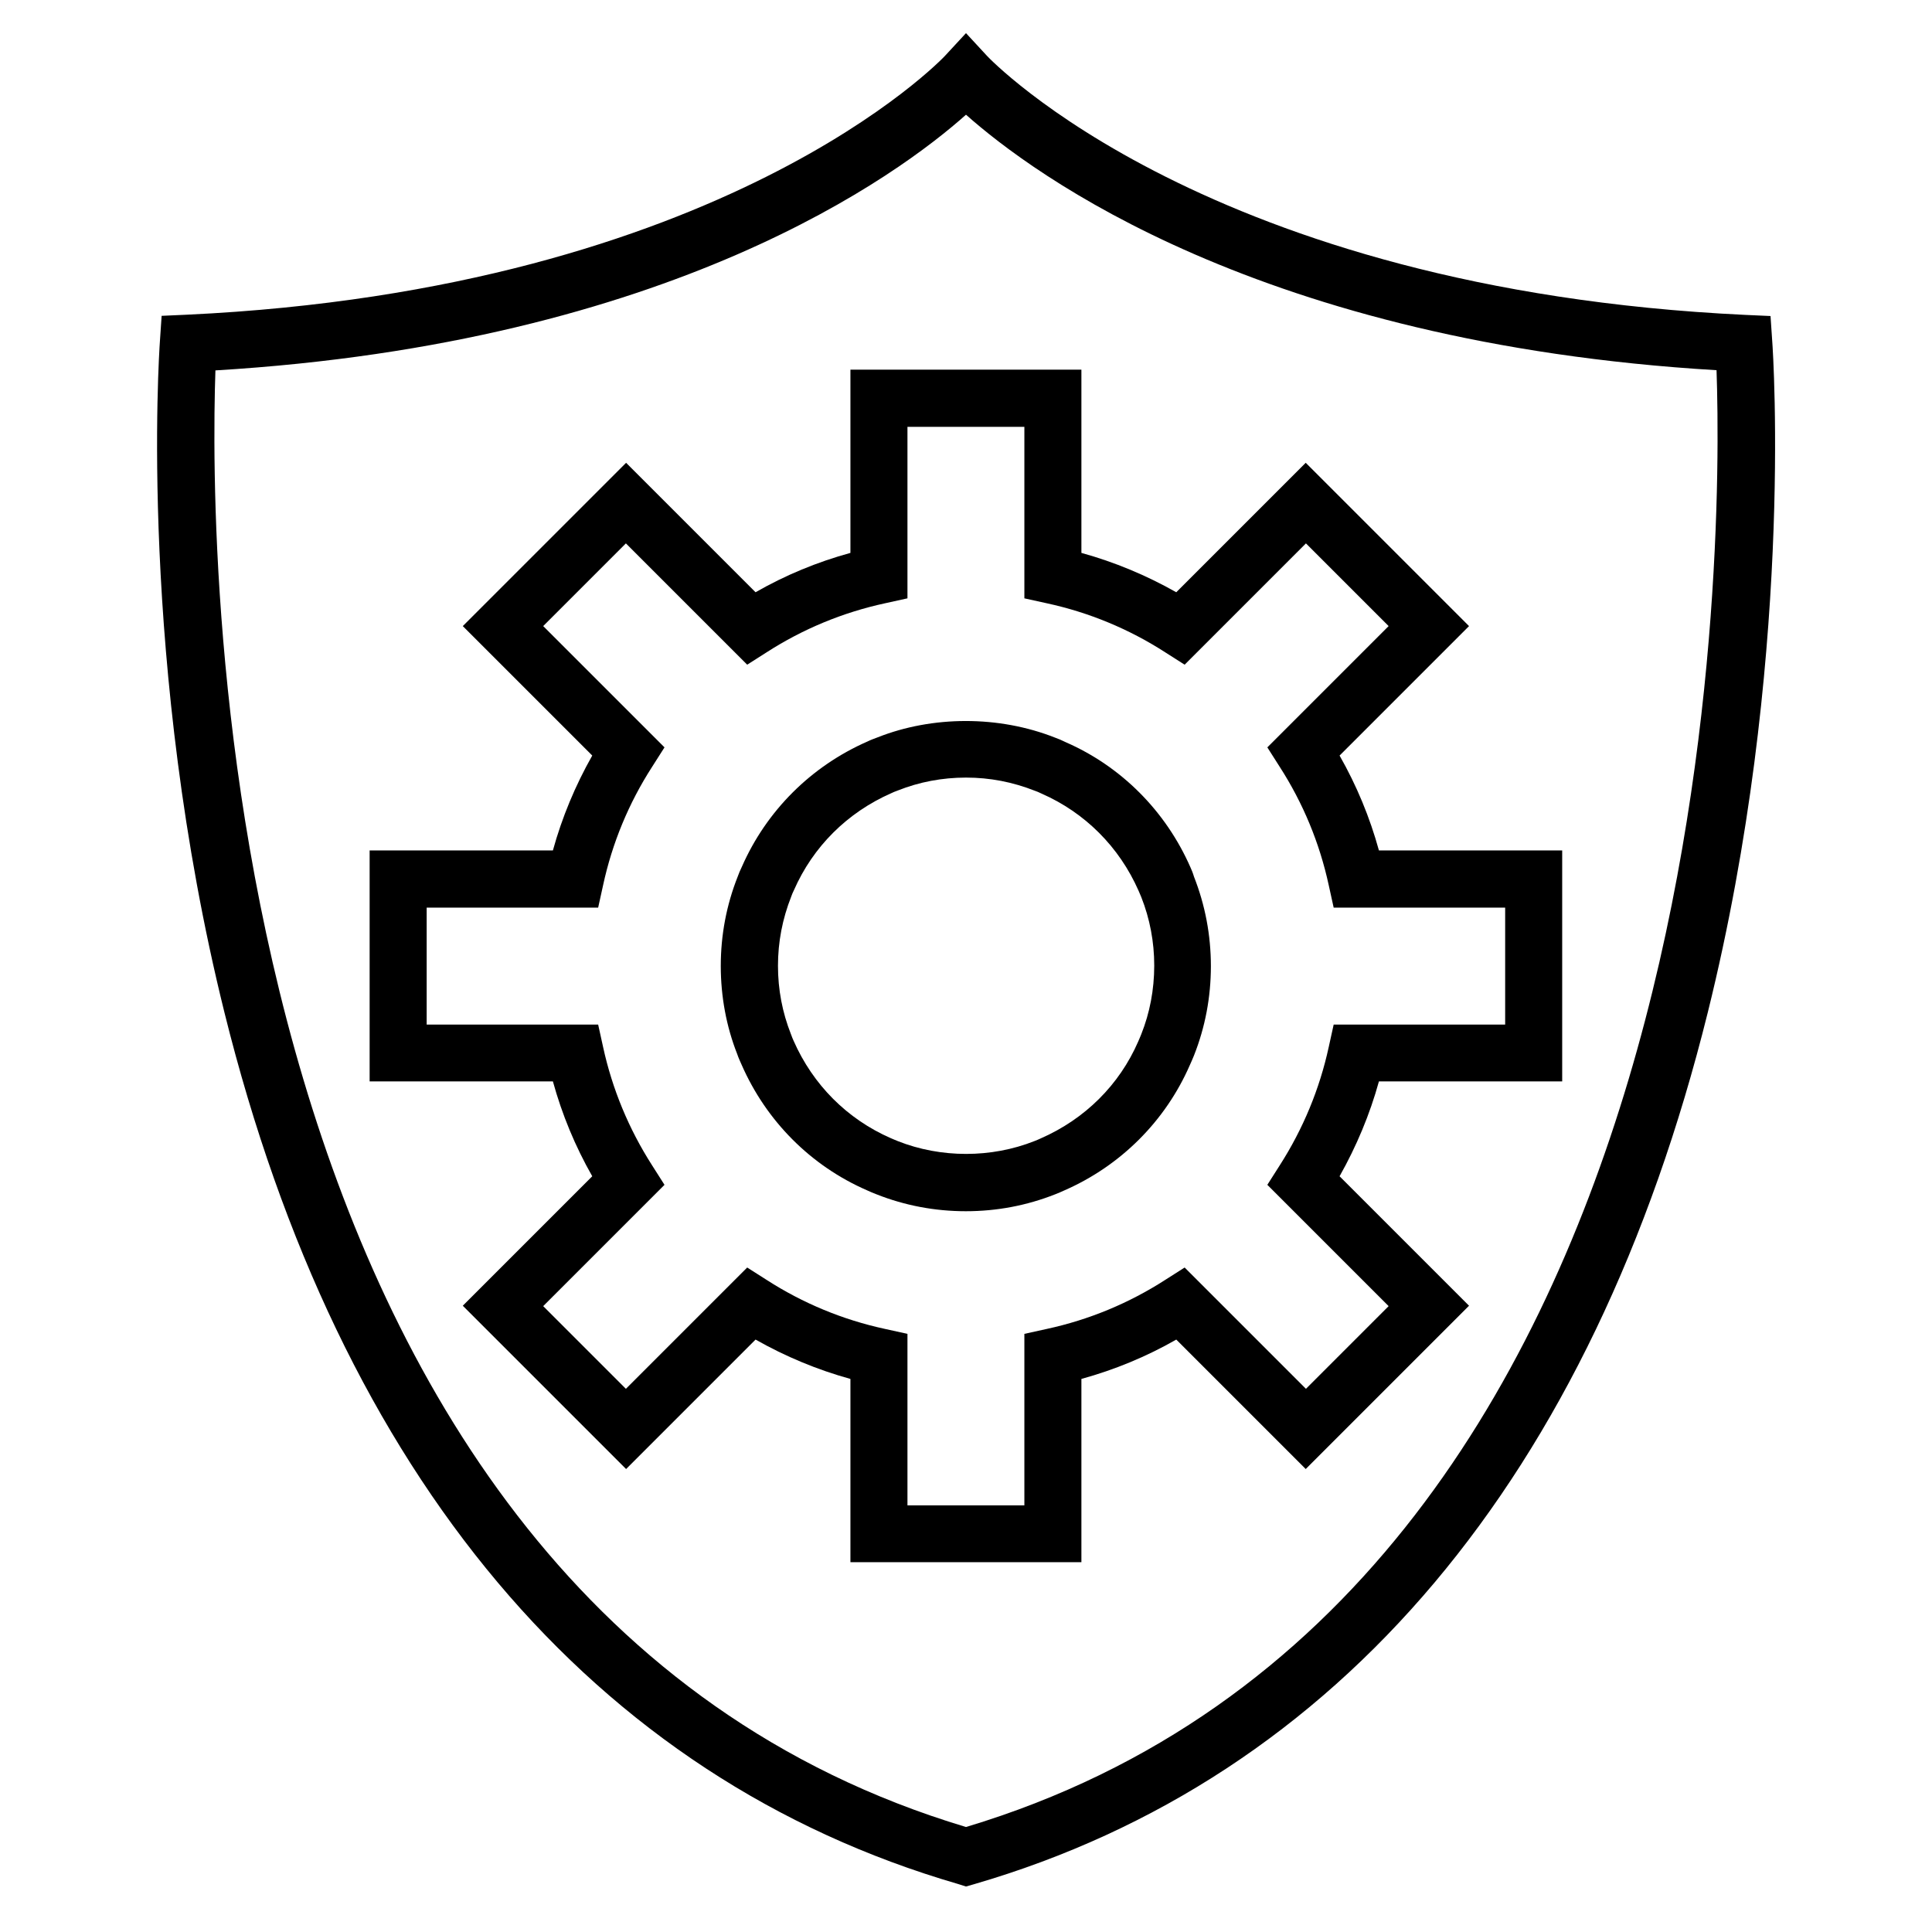
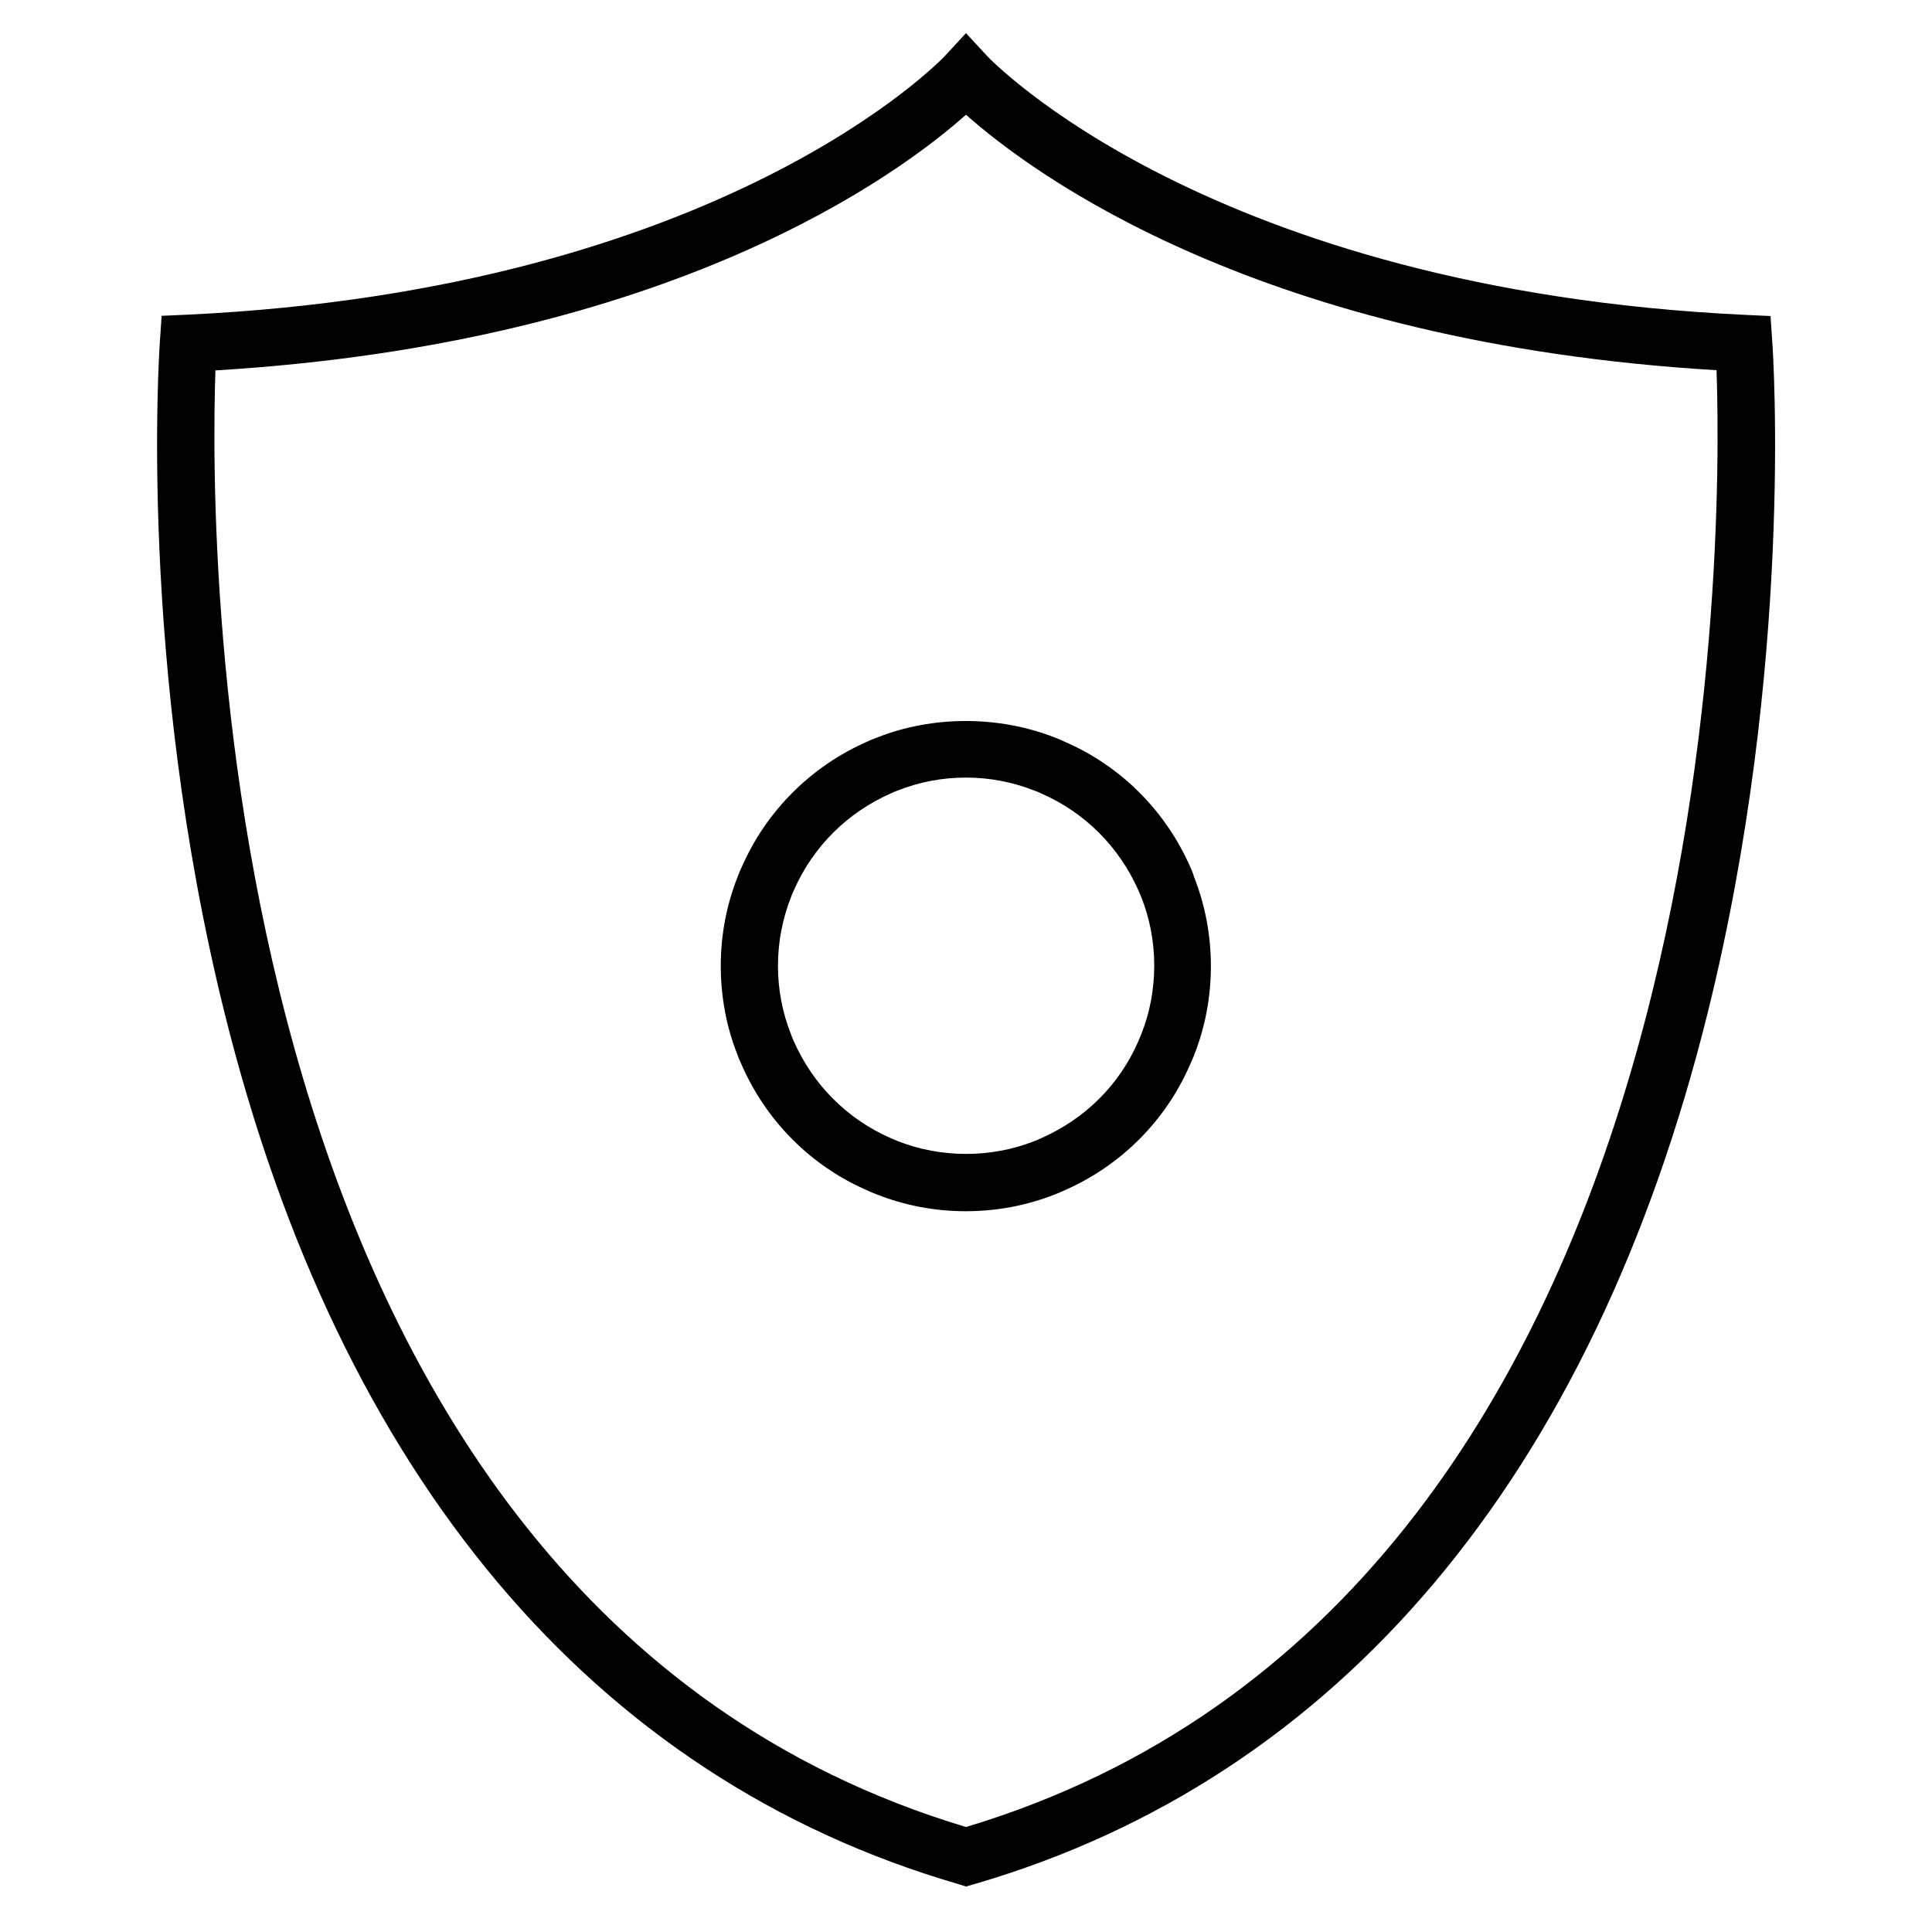
<svg xmlns="http://www.w3.org/2000/svg" fill="#000000" width="800px" height="800px" version="1.1" viewBox="144 144 512 512">
  <g>
    <path d="m613.66 234.45-0.453-6.699-6.699-0.301c-142.28-6.754-200.37-68.016-200.92-68.621l-5.59-6.047-5.594 6.047c-0.555 0.605-58.645 61.867-200.87 68.57l-6.699 0.301-0.453 6.699c-0.25 3.477-5.742 85.797 17.078 177.84 30.531 123.03 97.789 202.93 194.47 231.05l2.066 0.656 2.117-0.605c96.68-28.113 163.94-108.02 194.47-231.05 22.82-92.043 17.332-174.42 17.078-177.84zm-213.66 393.73c-201.48-60.508-200.52-339.27-198.91-386.02 120.96-7.258 181.22-51.996 198.91-67.762 17.684 15.719 77.938 60.508 198.9 67.711 1.613 46.805 2.57 325.56-198.9 386.07z" />
-     <path d="m499 344.23 34.309-34.309-43.277-43.277-34.309 34.309c-7.91-4.484-16.375-8.012-25.141-10.43v-48.566h-61.211v48.566c-8.816 2.418-17.23 5.894-25.141 10.43l-34.309-34.309-43.277 43.277 34.309 34.309c-4.484 7.91-8.012 16.375-10.43 25.141h-48.566v61.211h48.566c2.418 8.766 5.894 17.18 10.43 25.141l-34.309 34.309 43.277 43.277 34.309-34.309c7.91 4.484 16.375 8.012 25.141 10.43v48.566h61.211v-48.566c8.766-2.418 17.23-5.894 25.141-10.43l34.309 34.309 43.277-43.277-34.309-34.309c4.484-7.961 8.012-16.375 10.43-25.141h48.566v-61.211h-48.566c-2.418-8.766-5.894-17.18-10.43-25.141zm43.883 71.289h-45.445l-1.309 5.945c-2.418 11.133-6.801 21.715-13 31.387l-3.273 5.141 32.145 32.145-21.914 21.914-32.145-32.145-5.141 3.273c-9.621 6.195-20.203 10.578-31.387 13l-5.945 1.309v45.445h-30.984v-45.445l-5.945-1.309c-11.184-2.418-21.766-6.801-31.387-13l-5.141-3.273-32.145 32.145-21.914-21.914 32.145-32.145-3.273-5.141c-6.195-9.672-10.578-20.254-13-31.387l-1.309-5.945h-45.445v-30.984h45.445l1.309-5.945c2.418-11.184 6.801-21.766 13-31.387l3.273-5.141-32.145-32.145 21.914-21.914 32.145 32.145 5.141-3.273c9.621-6.195 20.203-10.578 31.387-13l5.945-1.309v-45.445h30.984v45.445l5.945 1.309c11.184 2.418 21.766 6.801 31.387 13l5.141 3.273 32.145-32.145 21.914 21.914-32.145 32.145 3.273 5.141c6.195 9.621 10.578 20.203 13 31.387l1.309 5.945h45.445z" />
    <path d="m459.5 373.9c-6.551-14.965-18.391-26.801-33.051-33.199-1.008-0.504-2.066-0.957-2.82-1.211-15.012-5.945-32.598-5.793-47.004-0.102-0.957 0.352-2.016 0.754-2.719 1.109-14.965 6.551-26.801 18.391-33.301 33.199-0.453 0.906-0.855 1.914-1.109 2.621-2.973 7.508-4.484 15.469-4.484 23.68 0 8.16 1.512 16.121 4.332 23.277 0.352 1.059 0.805 2.016 1.16 2.82 6.551 15.012 18.391 26.852 33.152 33.301 0.855 0.402 1.715 0.754 2.621 1.109 7.508 2.973 15.469 4.484 23.68 4.484 8.211 0 16.172-1.512 23.68-4.484 0.855-0.352 1.762-0.707 2.367-1.008 15.012-6.551 26.852-18.438 33.301-33.199 0.402-0.855 0.754-1.715 1.109-2.57 2.973-7.508 4.484-15.469 4.484-23.68 0-8.211-1.512-16.172-4.484-23.73-0.262-0.906-0.613-1.766-0.914-2.418zm-13.051 44.184c-0.25 0.555-0.453 1.16-0.805 1.914-4.988 11.488-14.105 20.555-25.844 25.695-0.555 0.25-1.109 0.504-1.664 0.707-11.438 4.535-24.789 4.535-36.223 0-0.555-0.25-1.16-0.453-1.914-0.805-11.488-5.039-20.555-14.105-25.695-25.797-0.203-0.453-0.402-0.906-0.707-1.762-2.266-5.742-3.426-11.789-3.426-18.086s1.16-12.395 3.527-18.391c0.152-0.504 0.402-1.008 0.707-1.664 5.039-11.488 14.105-20.555 25.797-25.695 0.453-0.203 0.957-0.453 1.715-0.707 5.691-2.266 11.789-3.426 18.086-3.426s12.344 1.16 18.34 3.527c0.402 0.152 0.855 0.301 1.664 0.707 11.488 5.039 20.605 14.105 25.746 25.797 0.25 0.555 0.453 1.109 0.707 1.664 2.266 5.742 3.426 11.84 3.426 18.137-0.012 6.394-1.168 12.488-3.438 18.184z" />
  </g>
</svg>